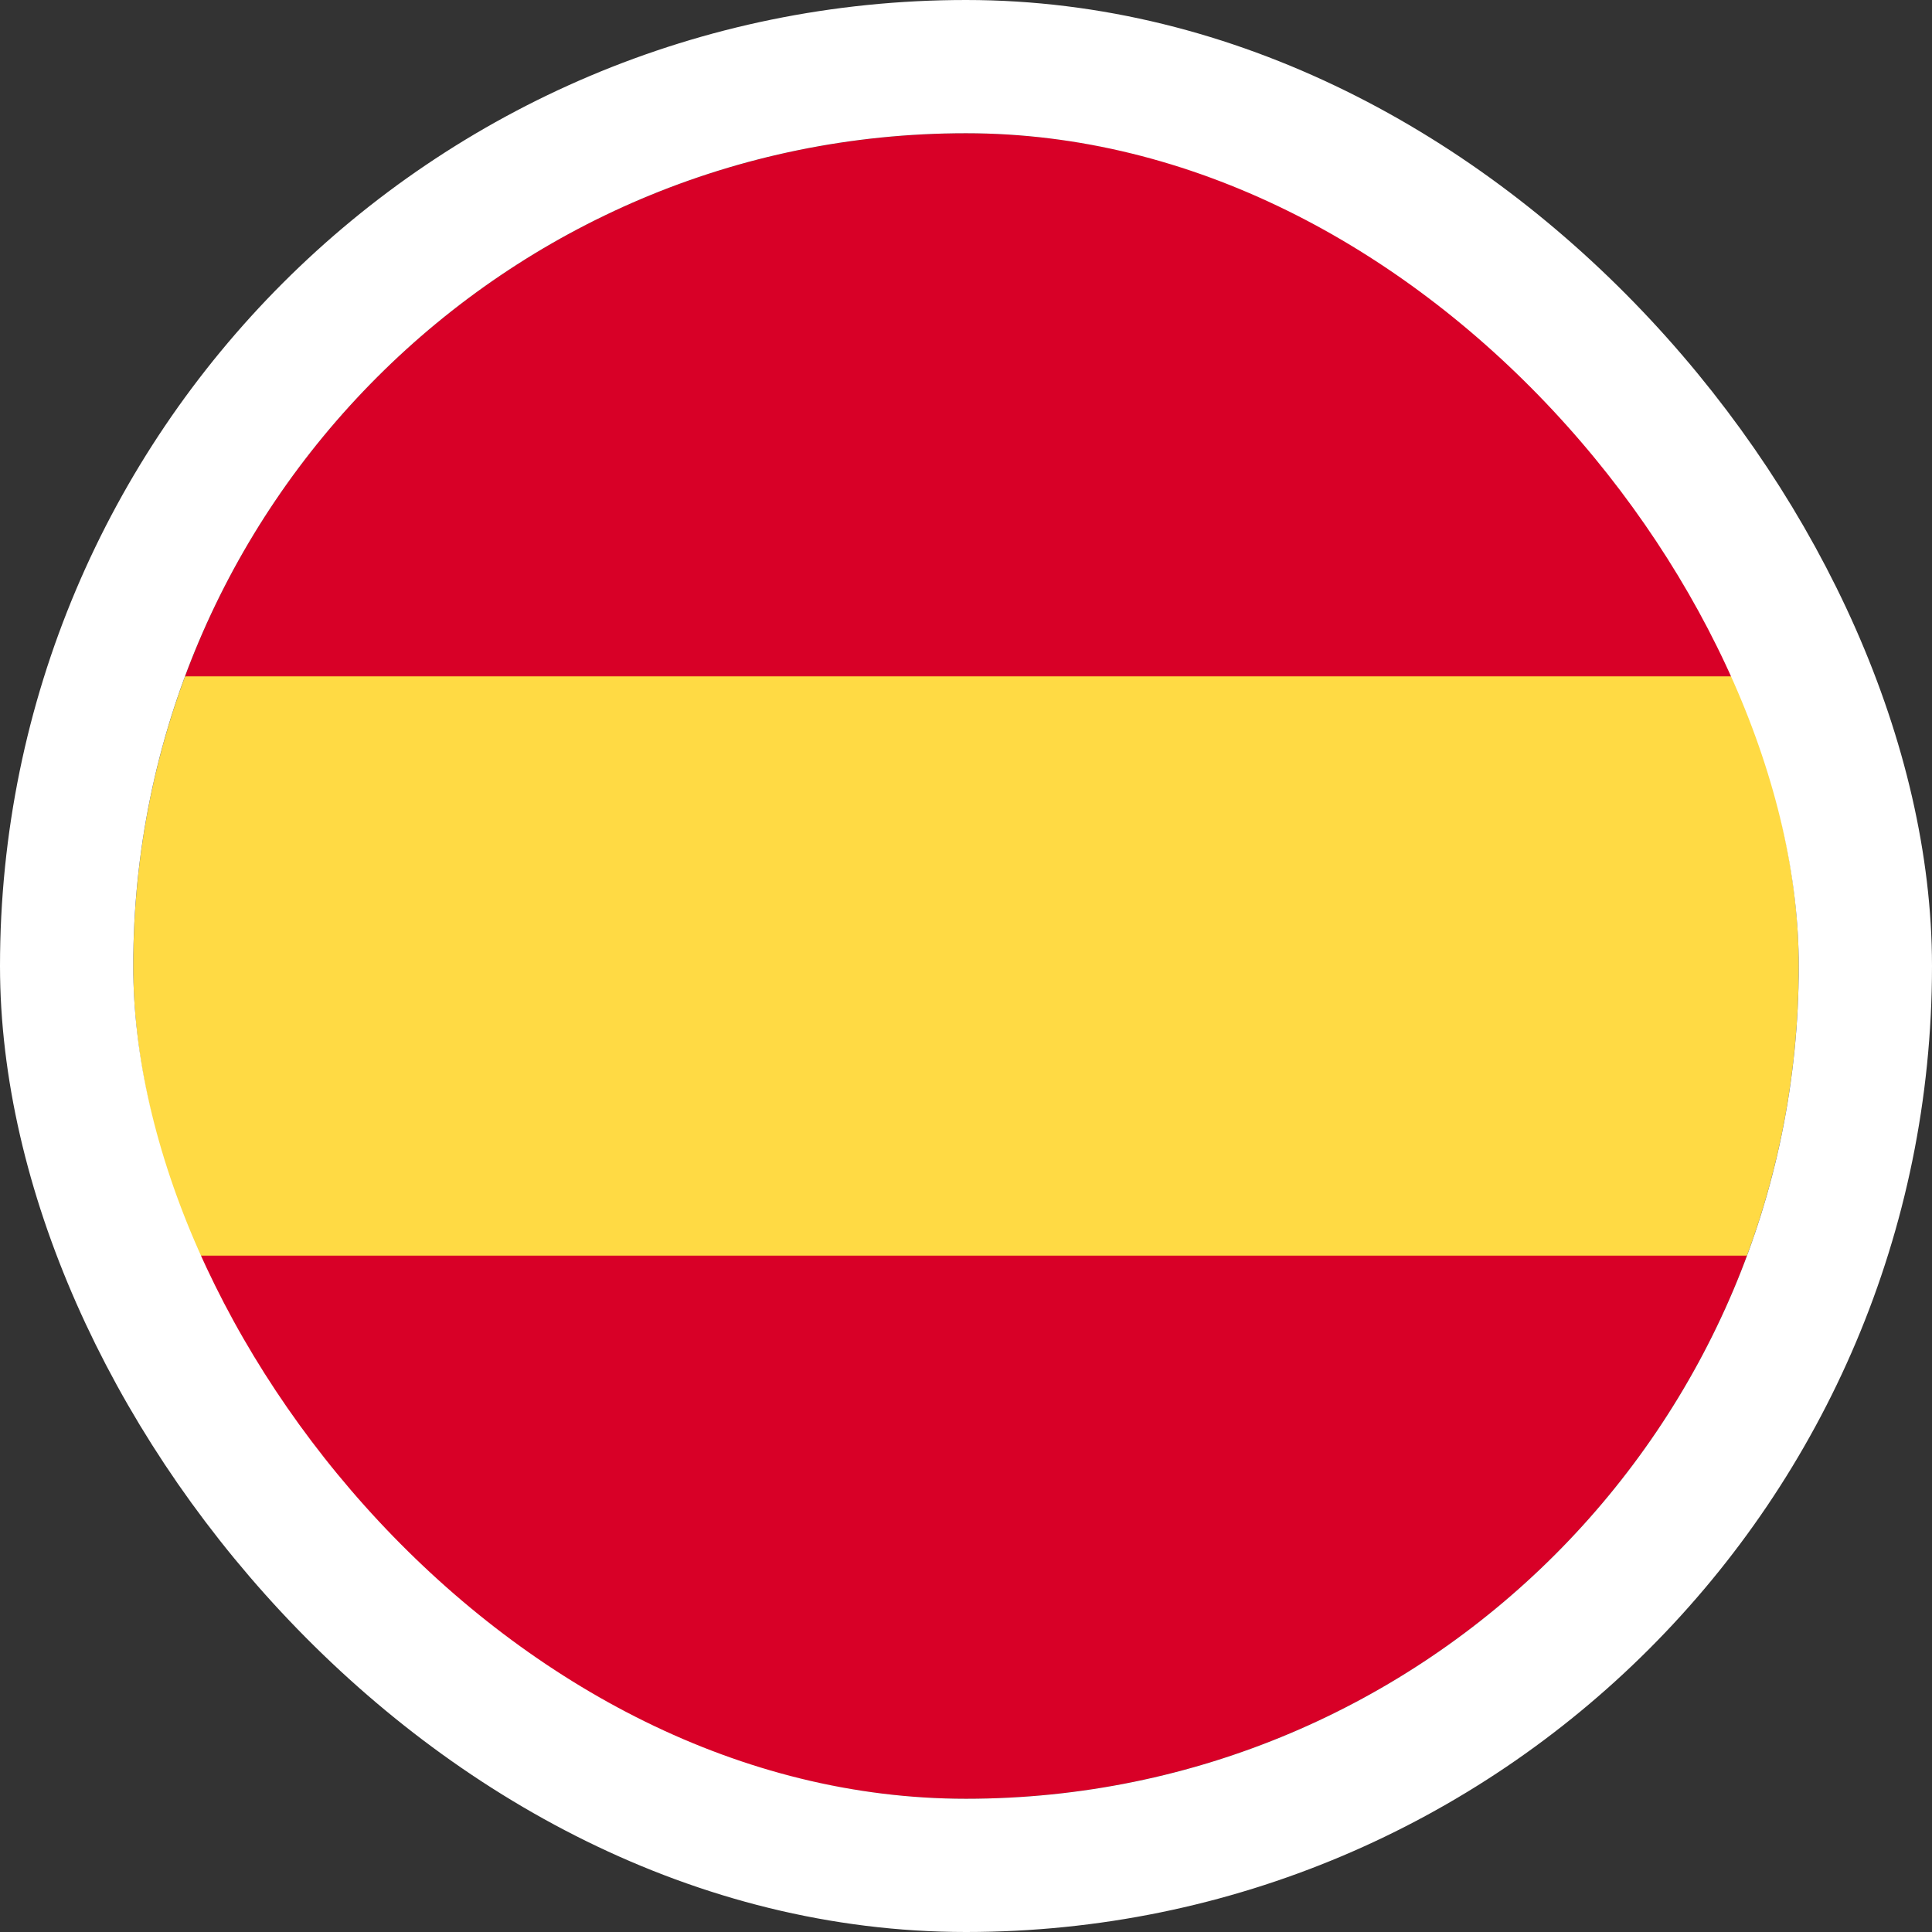
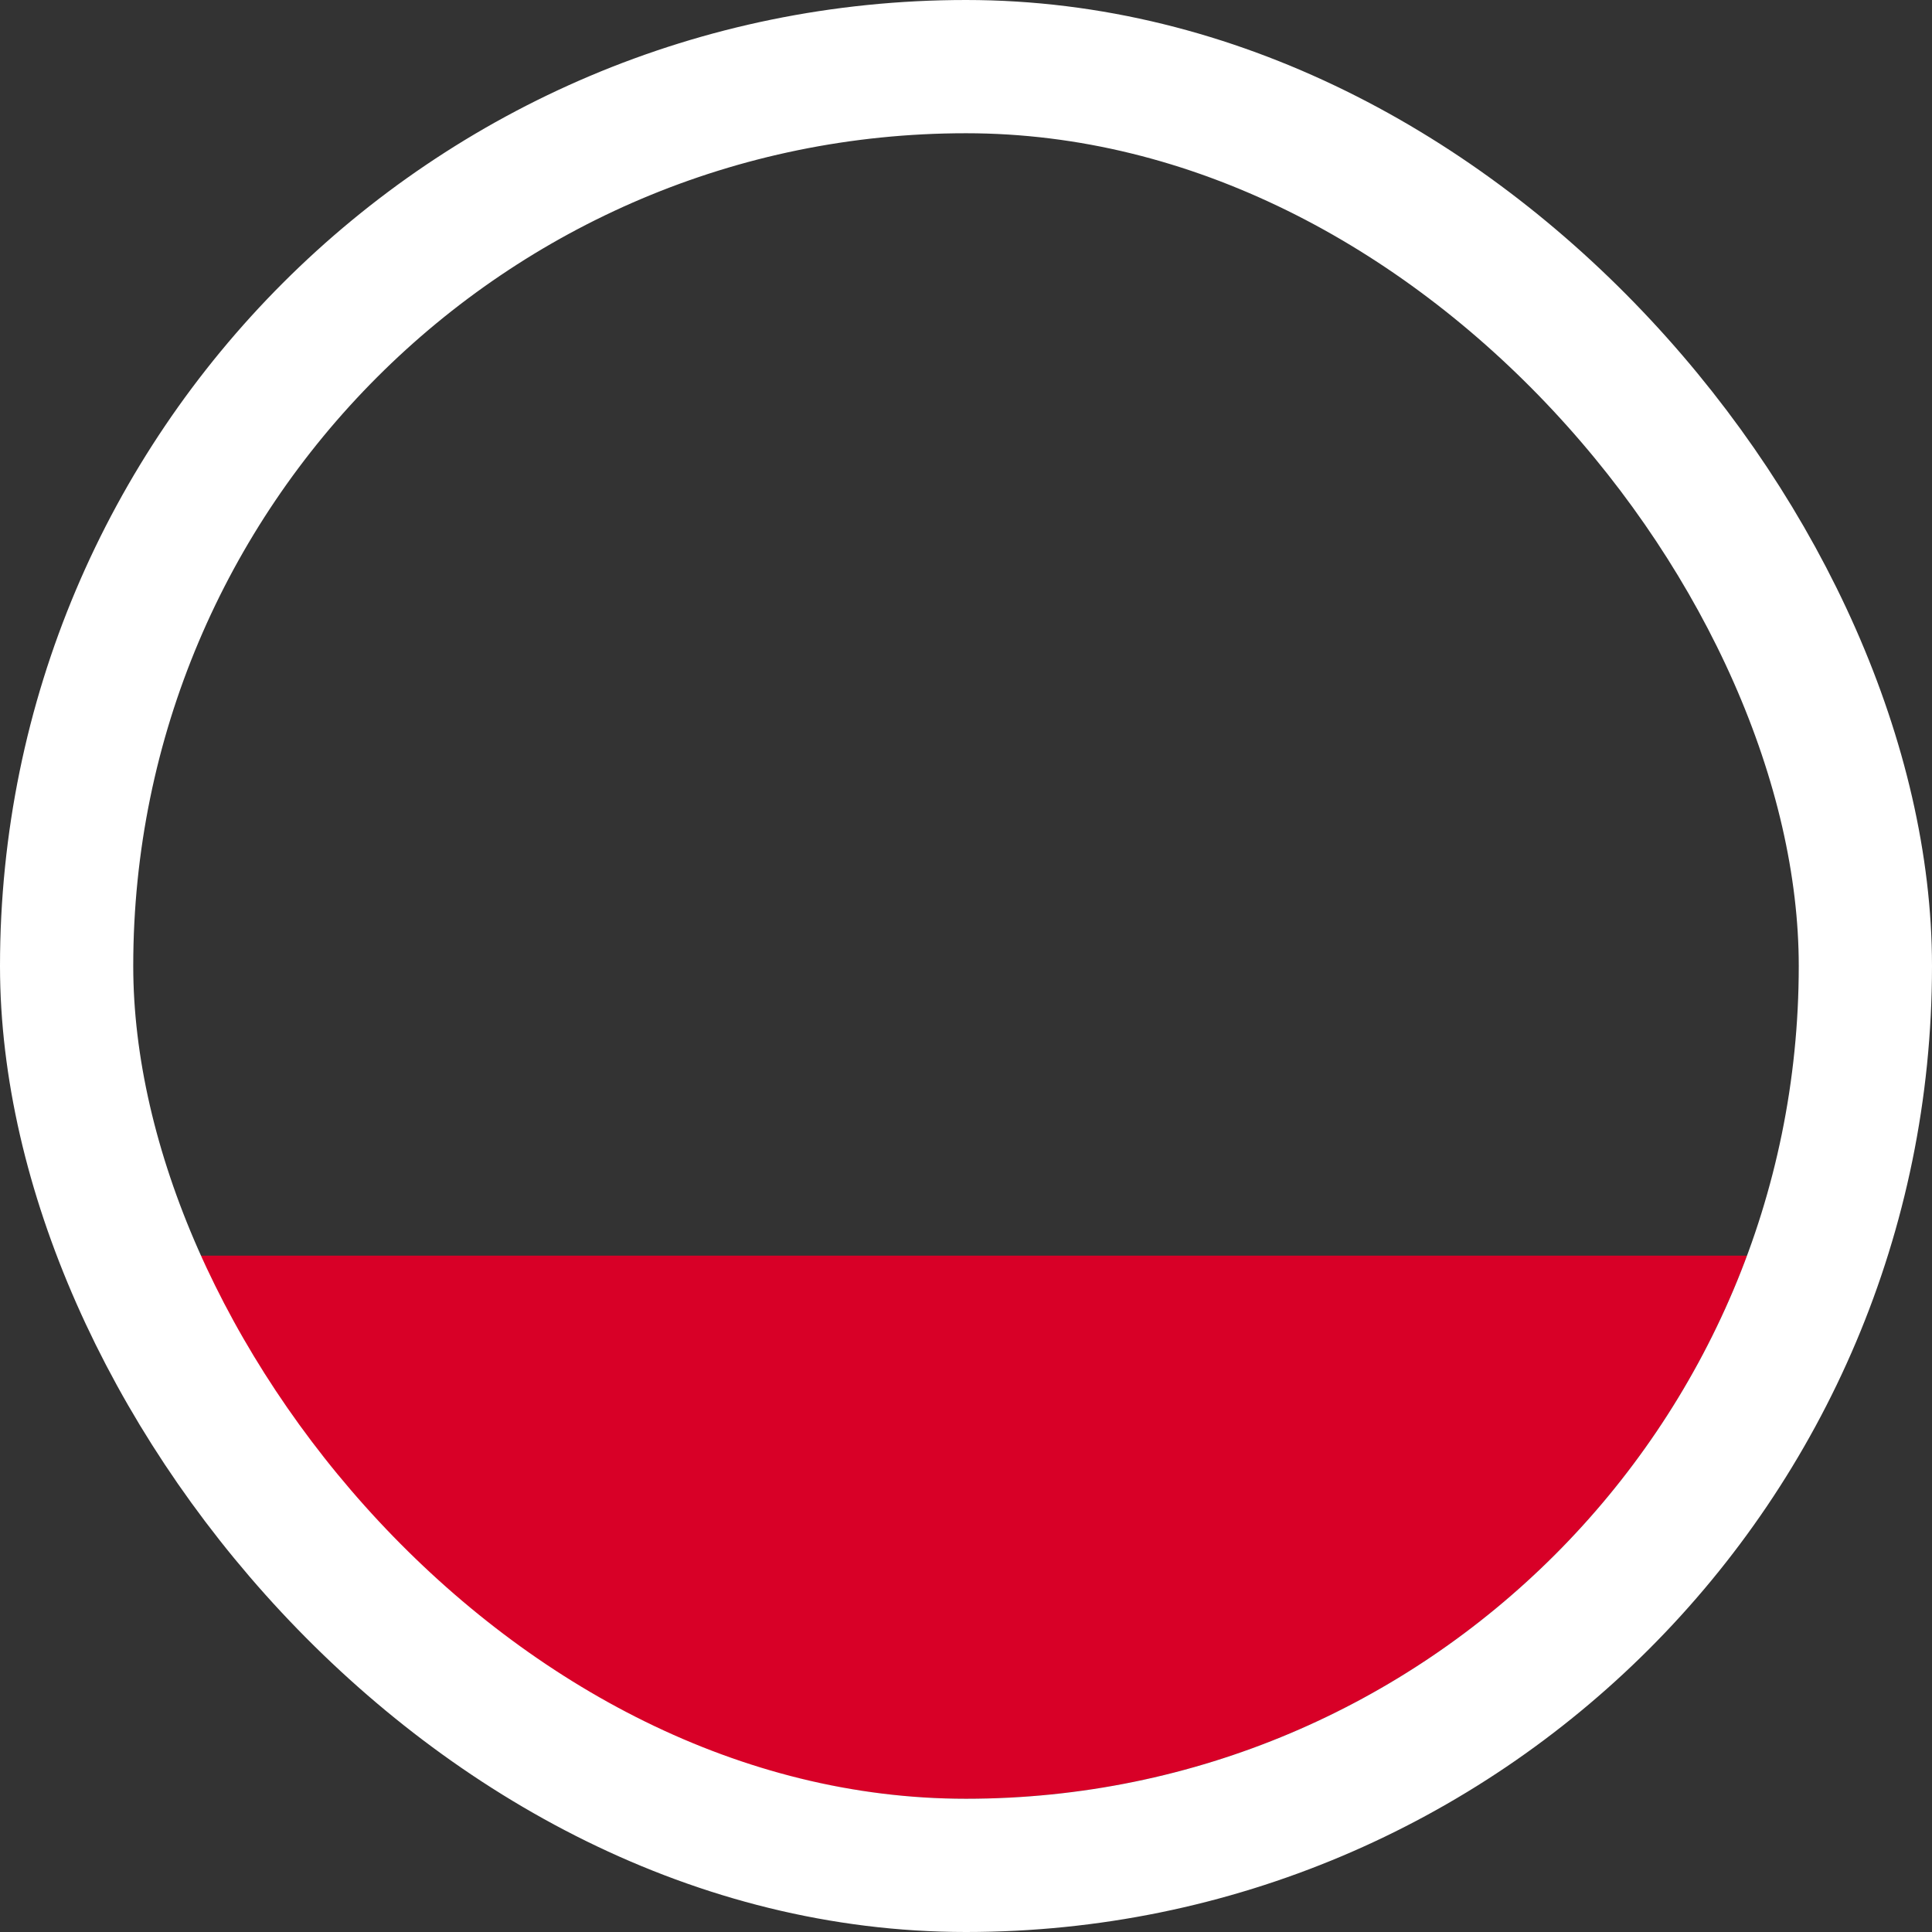
<svg xmlns="http://www.w3.org/2000/svg" width="58" height="58" viewBox="0 0 58 58" fill="none">
  <rect x="0" y="0" width="58" height="58" fill="#333333" stroke="none" />
  <g clip-path="url(#clip0_8790_2811)">
-     <path d="M4 29C4 32.058 4.55 34.987 5.555 37.696L29 39.869L52.445 37.696C53.45 34.987 54 32.058 54 29C54 25.942 53.45 23.013 52.445 20.304L29 18.13L5.555 20.304C4.55 23.013 4 25.942 4 29V29Z" fill="#FFDA44" />
-     <path d="M52.445 20.304C48.912 10.784 39.749 4 29 4C18.251 4 9.087 10.784 5.555 20.304H52.445Z" fill="#D80027" />
    <path d="M5.555 37.696C9.087 47.216 18.251 54 29 54C39.749 54 48.912 47.216 52.445 37.696H5.555Z" fill="#D80027" />
  </g>
  <rect x="2" y="2" width="54" height="54" rx="27" stroke="white" stroke-width="4" />
  <defs>
    <clipPath id="clip0_8790_2811">
      <rect x="4" y="4" width="50" height="50" rx="25" fill="white" />
    </clipPath>
  </defs>
</svg>